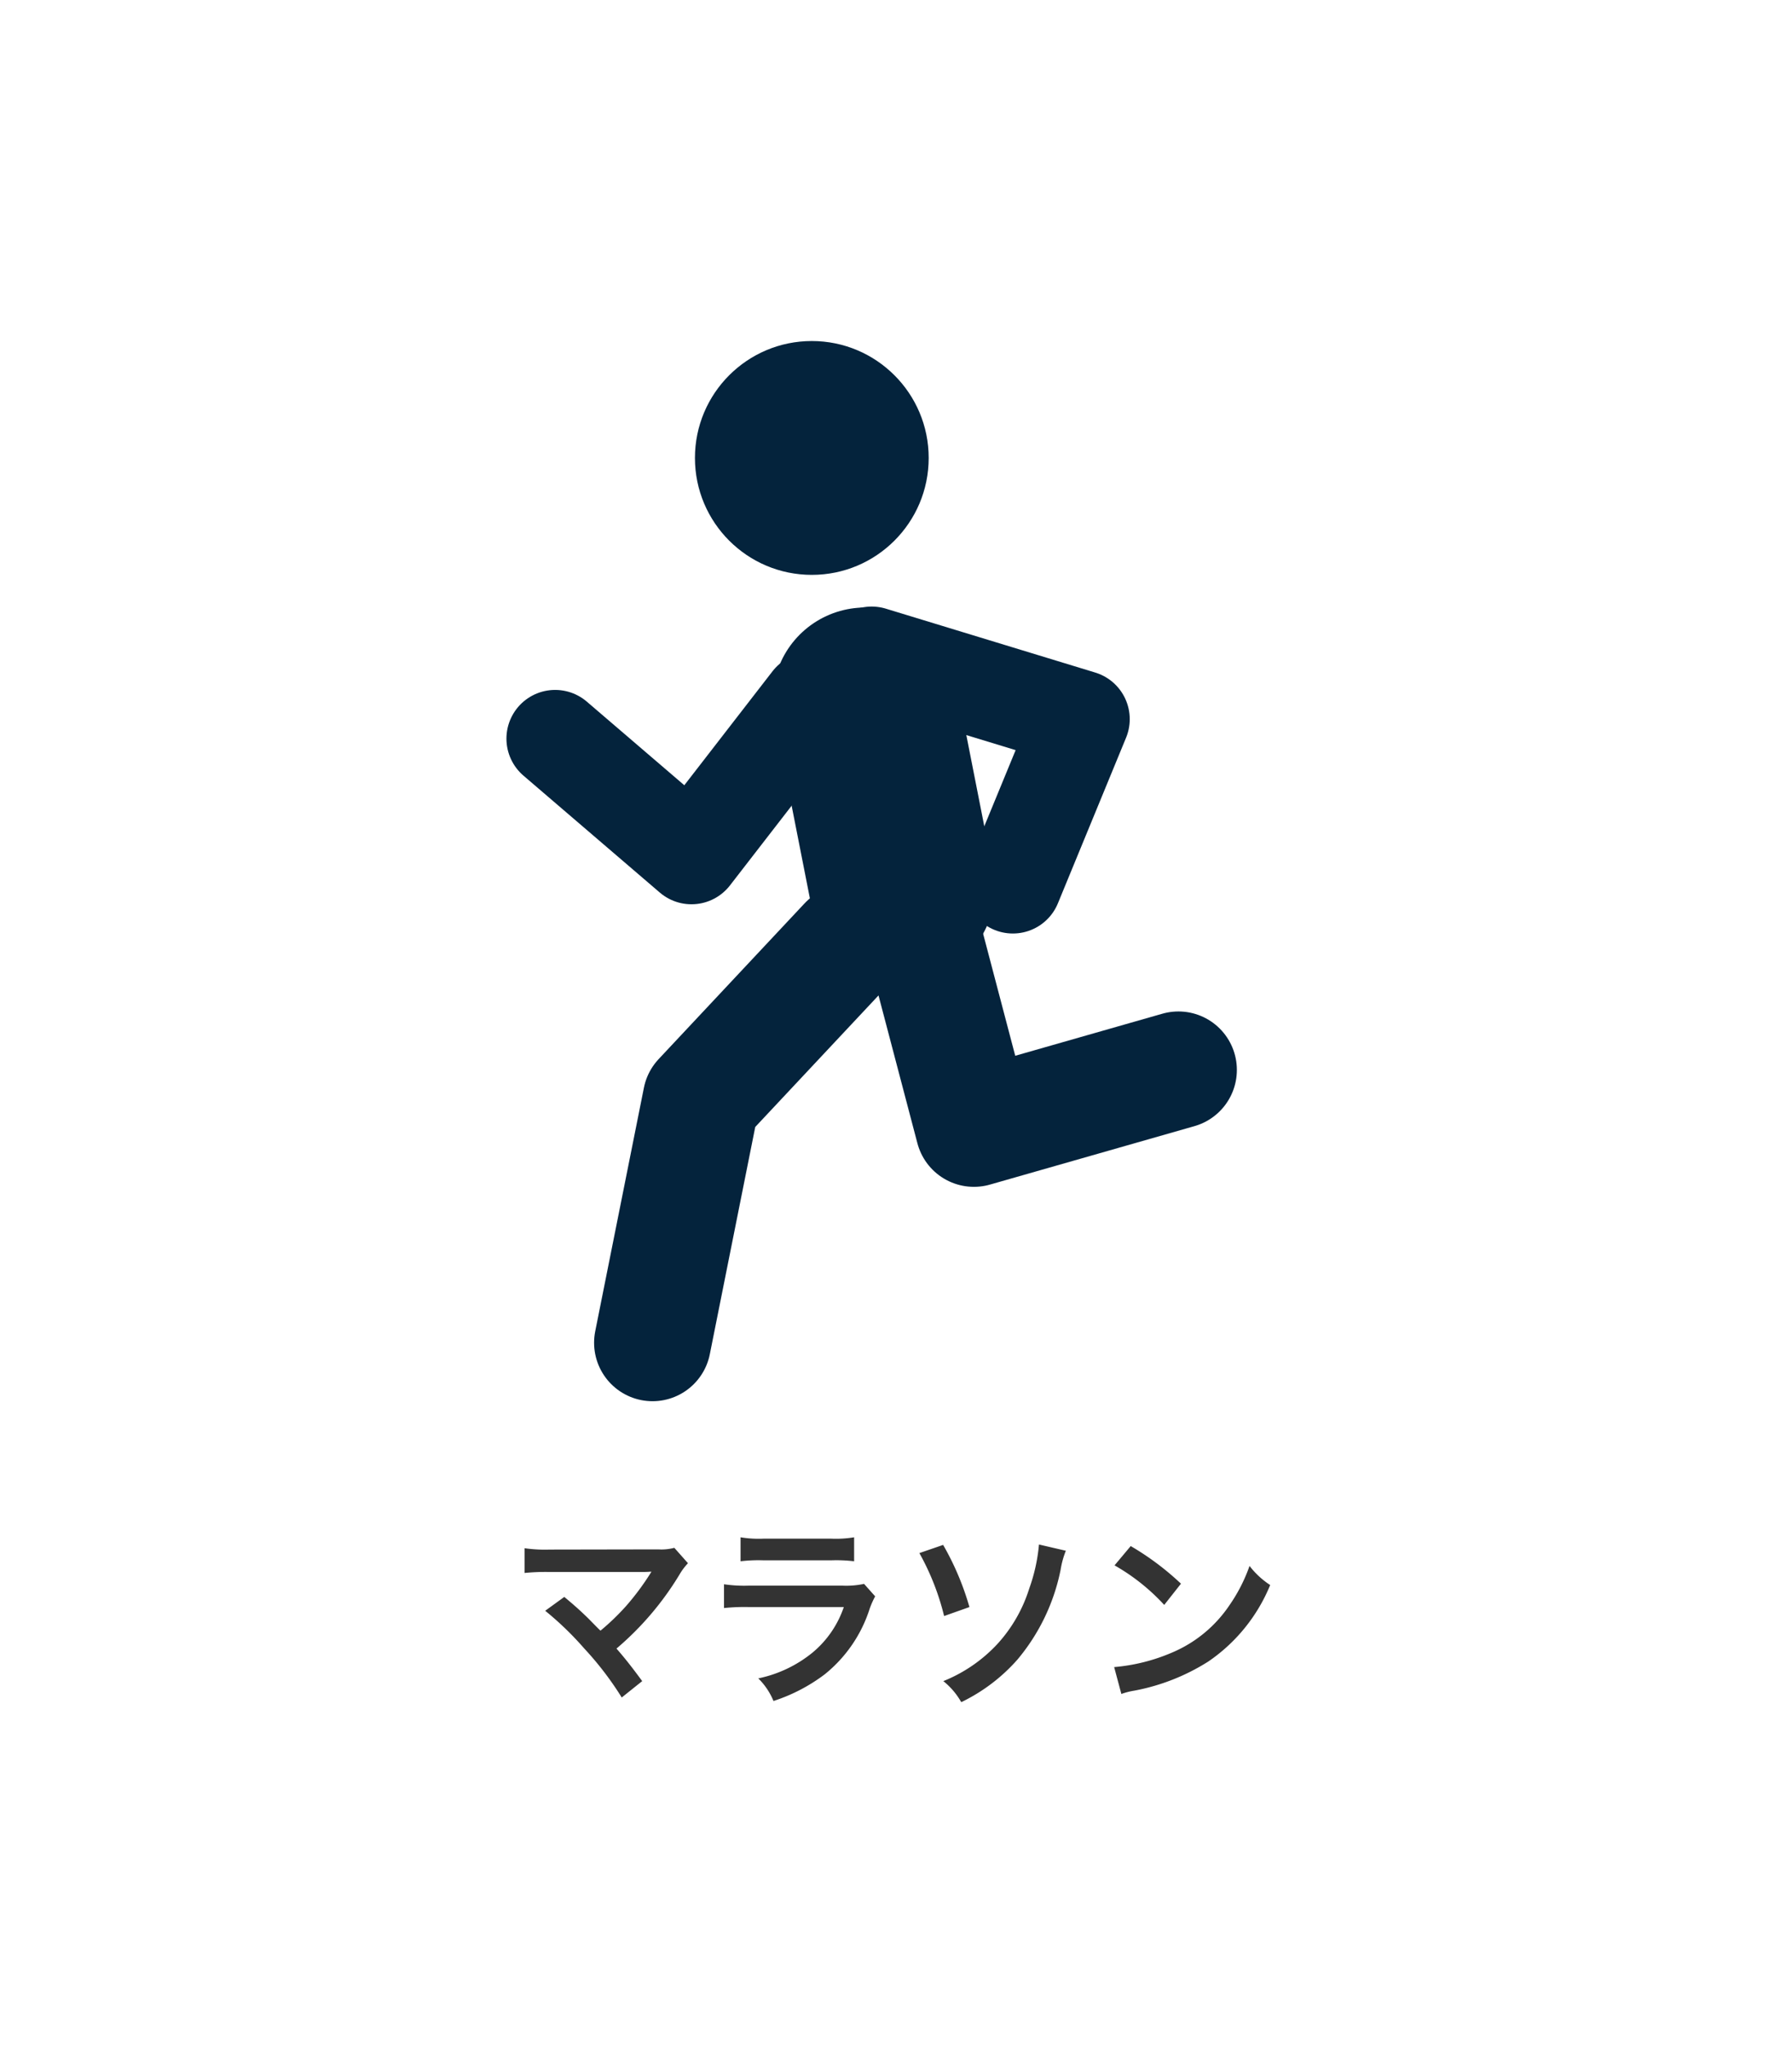
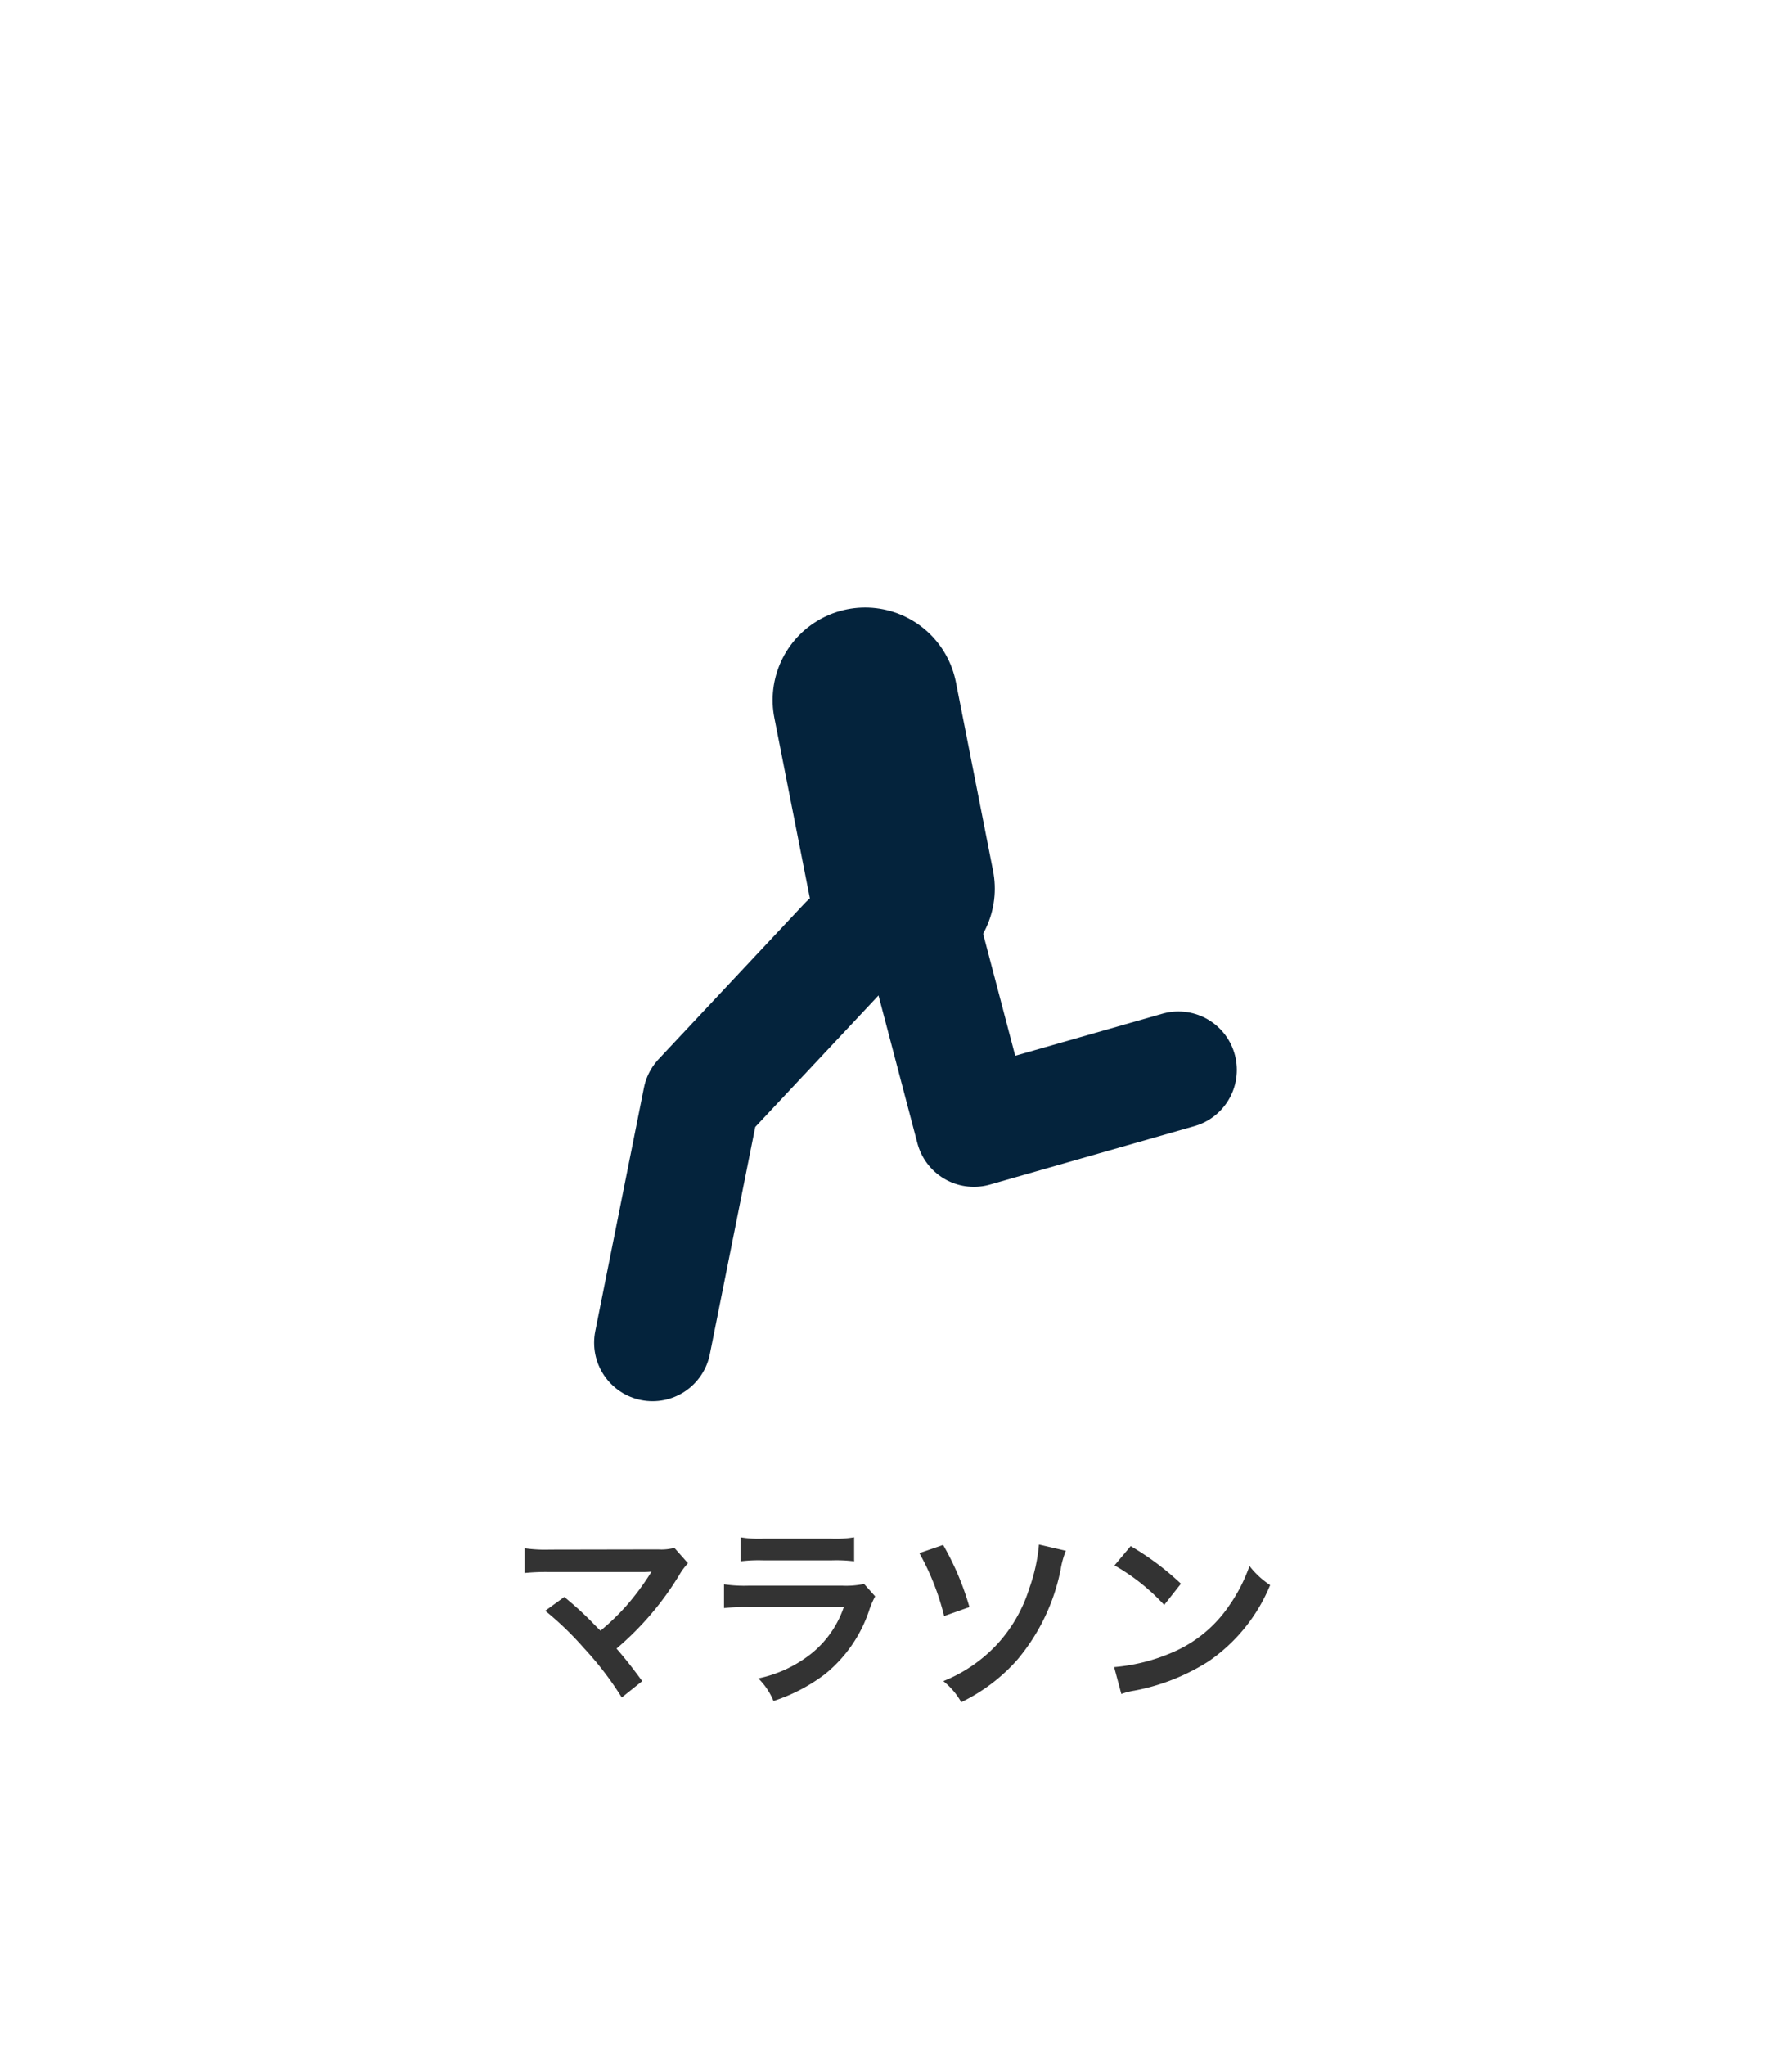
<svg xmlns="http://www.w3.org/2000/svg" viewBox="0 0 184 210">
  <path fill="#fff" d="M0 0h184v210H0z" />
  <path d="M55.98 165.313a32.282 32.282 0 0 1 4 3.86 32.925 32.925 0 0 1 3.86 5.04l2.1-1.68c-1.04-1.42-1.8-2.38-2.64-3.34a30.934 30.934 0 0 0 6.46-7.58 6.244 6.244 0 0 1 .88-1.18l-1.4-1.58a5.237 5.237 0 0 1-1.66.16l-11.12.02a14.587 14.587 0 0 1-2.6-.14v2.54a21.691 21.691 0 0 1 2.56-.1h9.54c.42 0 .72-.02.92-.04a.513.513 0 0 0-.04.1 1.4 1.4 0 0 0-.12.18 26.454 26.454 0 0 1-2.44 3.26 24.561 24.561 0 0 1-2.62 2.52c-.14-.12-.14-.12-1.24-1.24-.82-.8-1.42-1.34-2.48-2.22zm20.06-5.08a15.38 15.38 0 0 1 2.3-.1h7.06a15.38 15.38 0 0 1 2.3.1v-2.46a11.38 11.38 0 0 1-2.34.14h-6.98a11.38 11.38 0 0 1-2.34-.14zm12.68 2.32a8.748 8.748 0 0 1-2.26.18h-9.52a14.2 14.2 0 0 1-2.6-.14v2.44a20.346 20.346 0 0 1 2.56-.1h9.74a10.406 10.406 0 0 1-3.22 4.68 12.988 12.988 0 0 1-5.56 2.64 6.969 6.969 0 0 1 1.56 2.32 17.8 17.8 0 0 0 5.24-2.72 14.142 14.142 0 0 0 4.64-6.76 9.017 9.017 0 0 1 .56-1.26zm5.68-3.16a25.754 25.754 0 0 1 2.54 6.46l2.6-.92a28.475 28.475 0 0 0-2.7-6.38zm12.28-.88a17.96 17.96 0 0 1-1 4.52 15.1 15.1 0 0 1-3.26 5.68 15.386 15.386 0 0 1-5.56 3.82 7.477 7.477 0 0 1 1.84 2.16 18.242 18.242 0 0 0 5.76-4.36 20.607 20.607 0 0 0 4.44-9.22 9.083 9.083 0 0 1 .54-1.96zm7.76 2.14a21 21 0 0 1 5.1 4.06l1.72-2.18a28.326 28.326 0 0 0-5.16-3.86zm.7 13.2a7.08 7.08 0 0 1 1.32-.34 21.6 21.6 0 0 0 7.62-3 17.553 17.553 0 0 0 6.34-7.84 8.624 8.624 0 0 1-2.12-1.96 16.7 16.7 0 0 1-2.04 4 13.362 13.362 0 0 1-5.94 4.9 19.057 19.057 0 0 1-5.92 1.48z" fill="#333" />
  <g transform="translate(-11 -731.194)">
-     <circle cx="12" cy="12" r="12" transform="translate(82.356 766.194)" fill="#04233c" />
    <path fill="none" stroke="#04233c" stroke-linecap="round" stroke-linejoin="round" stroke-width="19" d="M99.831 803.043l3.813 19.351" />
-     <path d="M115 822l7-17-21.5-6.556" fill="none" stroke="#04233c" stroke-linecap="round" stroke-linejoin="round" stroke-width="10" />
    <path d="M98 828l-15 16-5 25m27.193-44.059L111 847l21-6" fill="none" stroke="#04233c" stroke-linecap="round" stroke-linejoin="round" stroke-width="12" />
-     <path d="M94.275 803.147L82 819l-14-12" fill="none" stroke="#04233c" stroke-linecap="round" stroke-linejoin="round" stroke-width="10" />
  </g>
</svg>